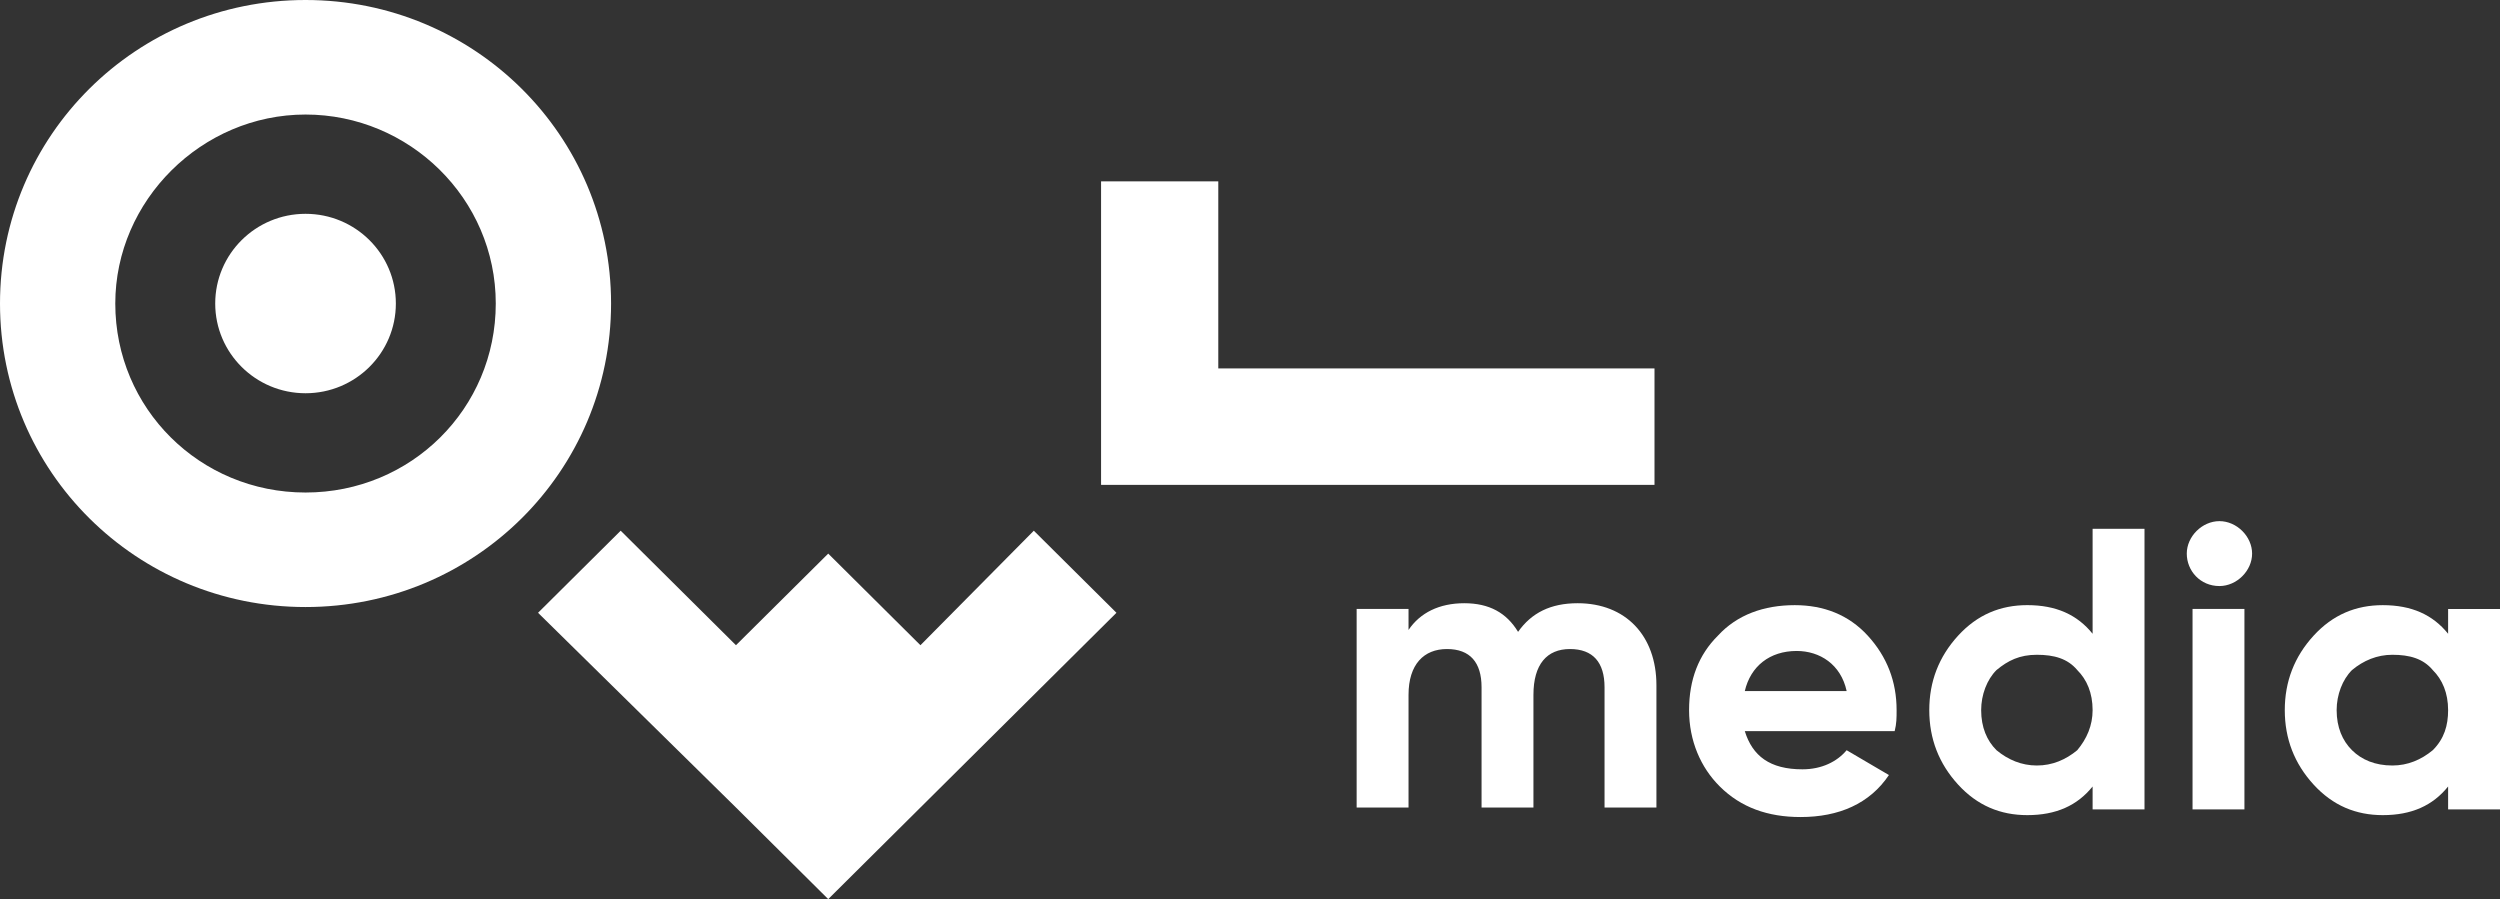
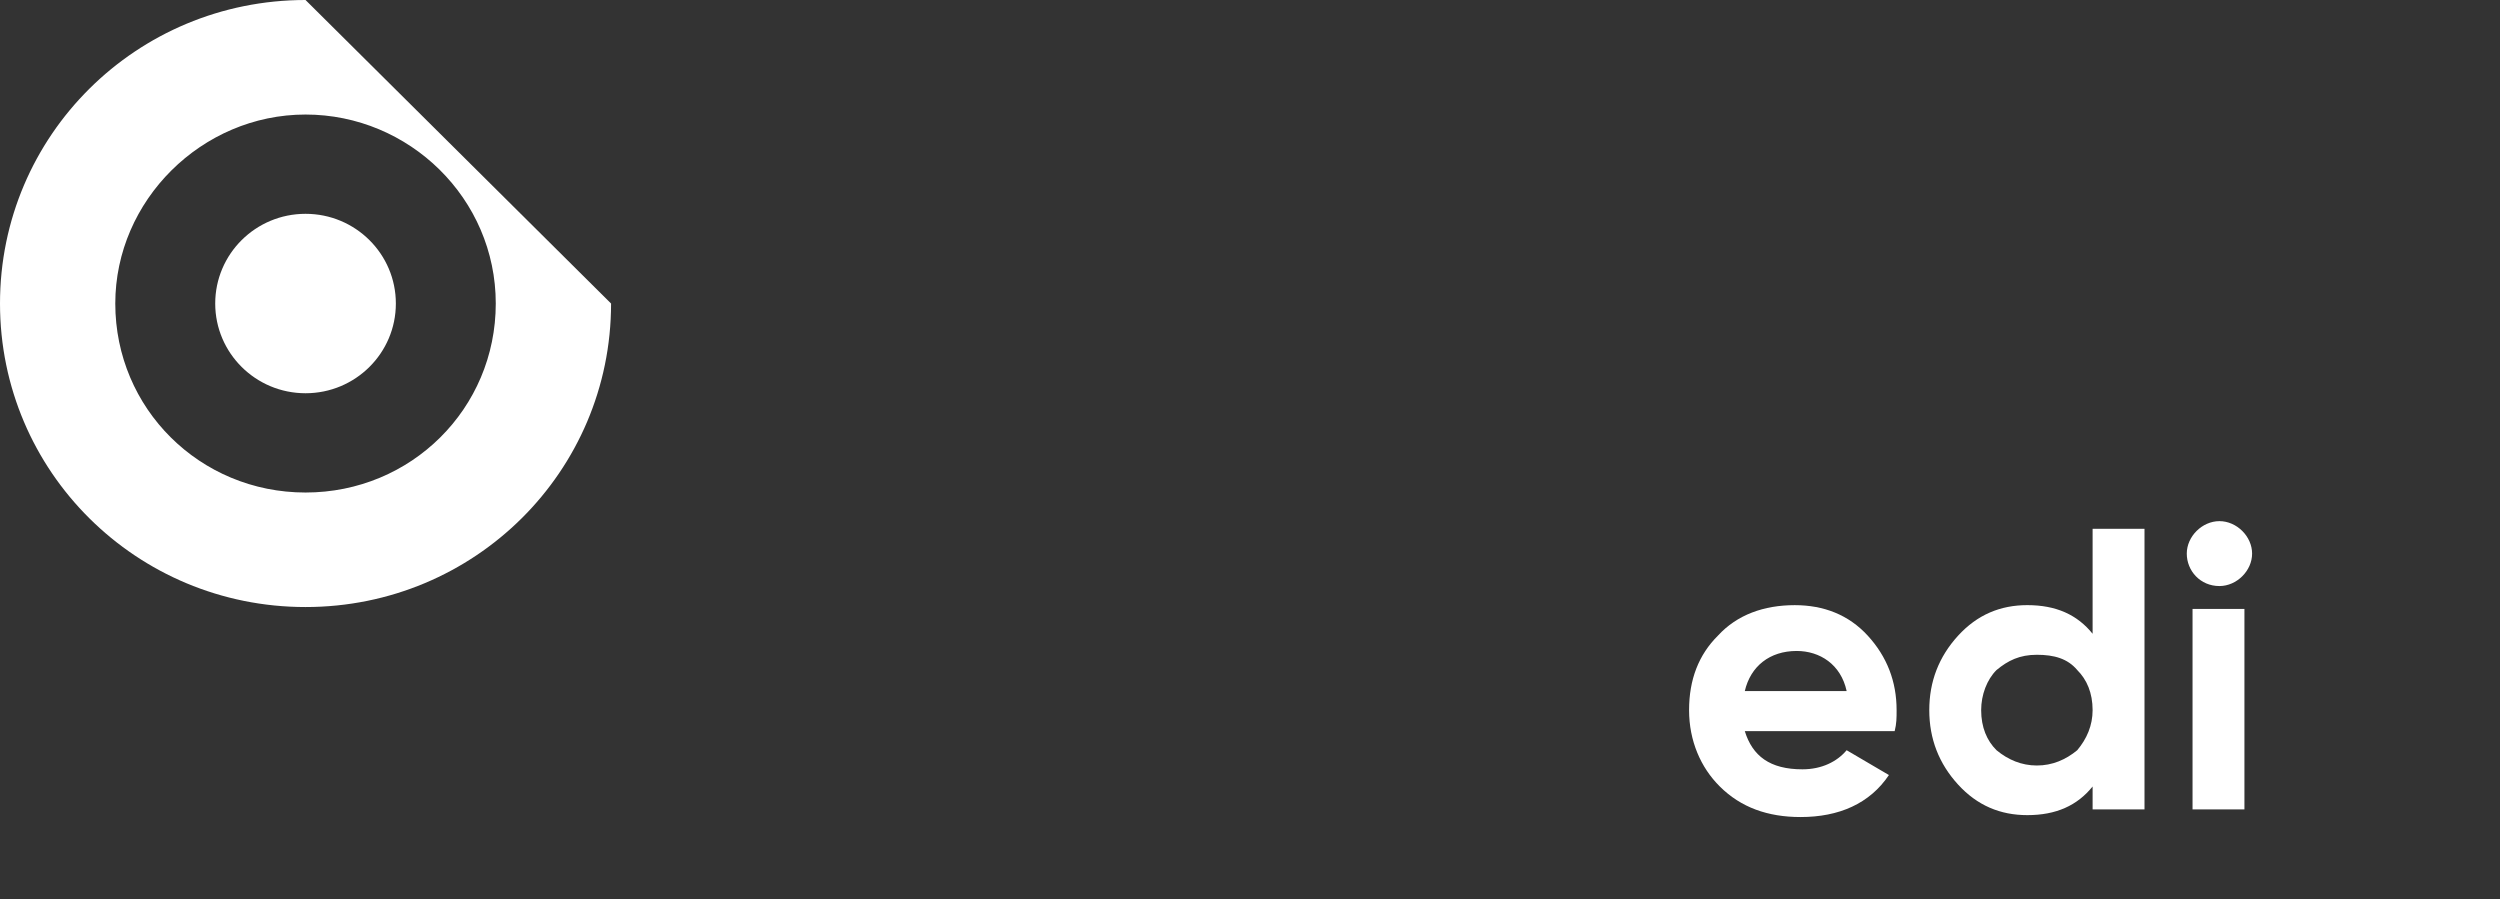
<svg xmlns="http://www.w3.org/2000/svg" width="114" height="41" viewBox="0 0 114 41" fill="none">
  <rect x="0" y="0" width="114" height="41" fill="#333333" stroke="none" />
-   <path d="M75.533 31.25V36.822H73.167V31.337C73.167 30.206 72.641 29.596 71.59 29.596C70.538 29.596 69.925 30.293 69.925 31.686V36.822H67.559V31.337C67.559 30.206 67.033 29.596 65.982 29.596C64.93 29.596 64.229 30.293 64.229 31.686V36.822H61.863V27.768H64.229V28.726C64.755 27.943 65.631 27.507 66.77 27.507C67.909 27.507 68.698 27.943 69.224 28.813C69.837 27.943 70.713 27.507 71.94 27.507C74.131 27.507 75.533 28.987 75.533 31.25Z" fill="white" />
  <path d="M79.563 33.34C79.913 34.471 80.702 35.081 82.191 35.081C83.068 35.081 83.769 34.733 84.207 34.21L86.135 35.342C85.258 36.648 83.856 37.257 82.104 37.257C80.614 37.257 79.387 36.822 78.424 35.864C77.547 34.994 77.022 33.775 77.022 32.382C77.022 30.989 77.46 29.858 78.336 28.987C79.212 28.03 80.439 27.595 81.841 27.595C83.155 27.595 84.294 28.03 85.171 28.987C86.047 29.945 86.485 31.076 86.485 32.382C86.485 32.73 86.485 32.992 86.397 33.34H79.563ZM84.207 31.512C83.944 30.293 82.98 29.684 81.928 29.684C80.702 29.684 79.826 30.38 79.563 31.512H84.207Z" fill="white" />
  <path d="M95.423 24.112H97.789V36.909H95.423V35.864C94.722 36.734 93.758 37.17 92.444 37.17C91.217 37.17 90.165 36.734 89.289 35.777C88.413 34.819 87.975 33.688 87.975 32.382C87.975 31.076 88.413 29.945 89.289 28.987C90.165 28.03 91.217 27.594 92.444 27.594C93.758 27.594 94.722 28.03 95.423 28.9V24.112ZM92.882 34.907C93.583 34.907 94.196 34.645 94.722 34.21C95.16 33.688 95.423 33.078 95.423 32.382C95.423 31.599 95.16 30.989 94.722 30.554C94.284 30.032 93.67 29.858 92.882 29.858C92.093 29.858 91.567 30.119 91.041 30.554C90.603 30.989 90.341 31.686 90.341 32.382C90.341 33.166 90.603 33.775 91.041 34.21C91.567 34.645 92.181 34.907 92.882 34.907Z" fill="white" />
  <path d="M99.717 25.244C99.717 24.461 100.418 23.764 101.206 23.764C101.995 23.764 102.696 24.461 102.696 25.244C102.696 26.028 101.995 26.724 101.206 26.724C100.33 26.724 99.717 26.028 99.717 25.244ZM99.98 36.909V27.768H102.346V36.909H99.98Z" fill="white" />
-   <path d="M111.634 27.769H114V36.909H111.634V35.864C110.933 36.735 109.969 37.17 108.654 37.17C107.428 37.17 106.376 36.735 105.5 35.777C104.624 34.819 104.186 33.688 104.186 32.382C104.186 31.076 104.624 29.945 105.5 28.987C106.376 28.03 107.428 27.595 108.654 27.595C109.969 27.595 110.933 28.03 111.634 28.9V27.769ZM109.093 34.907C109.794 34.907 110.407 34.645 110.933 34.21C111.458 33.688 111.634 33.079 111.634 32.382C111.634 31.599 111.371 30.989 110.933 30.554C110.495 30.032 109.881 29.858 109.093 29.858C108.392 29.858 107.778 30.119 107.252 30.554C106.814 30.989 106.551 31.686 106.551 32.382C106.551 33.166 106.814 33.775 107.252 34.21C107.691 34.645 108.304 34.907 109.093 34.907Z" fill="white" />
-   <path d="M47.142 24.2L41.972 29.422L37.767 25.244L33.56 29.422L28.303 24.2L24.535 27.943L33.56 36.822L37.767 41L41.972 36.822L50.91 27.943L47.142 24.2Z" fill="white" />
-   <path d="M13.932 0C6.221 0 0 6.18 0 13.841C0 21.501 6.221 27.681 13.932 27.681C21.643 27.681 27.865 21.501 27.865 13.841C27.865 6.18 21.643 0 13.932 0ZM13.932 22.459C9.113 22.459 5.257 18.628 5.257 13.841C5.257 9.14 9.201 5.223 13.932 5.223C18.664 5.223 22.607 9.053 22.607 13.841C22.607 18.628 18.752 22.459 13.932 22.459Z" fill="white" />
-   <path d="M75.445 22.11H50.209V8.27H55.554V16.8H75.445V22.11Z" fill="white" />
+   <path d="M13.932 0C6.221 0 0 6.18 0 13.841C0 21.501 6.221 27.681 13.932 27.681C21.643 27.681 27.865 21.501 27.865 13.841ZM13.932 22.459C9.113 22.459 5.257 18.628 5.257 13.841C5.257 9.14 9.201 5.223 13.932 5.223C18.664 5.223 22.607 9.053 22.607 13.841C22.607 18.628 18.752 22.459 13.932 22.459Z" fill="white" />
  <path d="M13.933 17.932C16.207 17.932 18.051 16.1 18.051 13.841C18.051 11.581 16.207 9.75 13.933 9.75C11.658 9.75 9.814 11.581 9.814 13.841C9.814 16.1 11.658 17.932 13.933 17.932Z" fill="white" />
</svg>